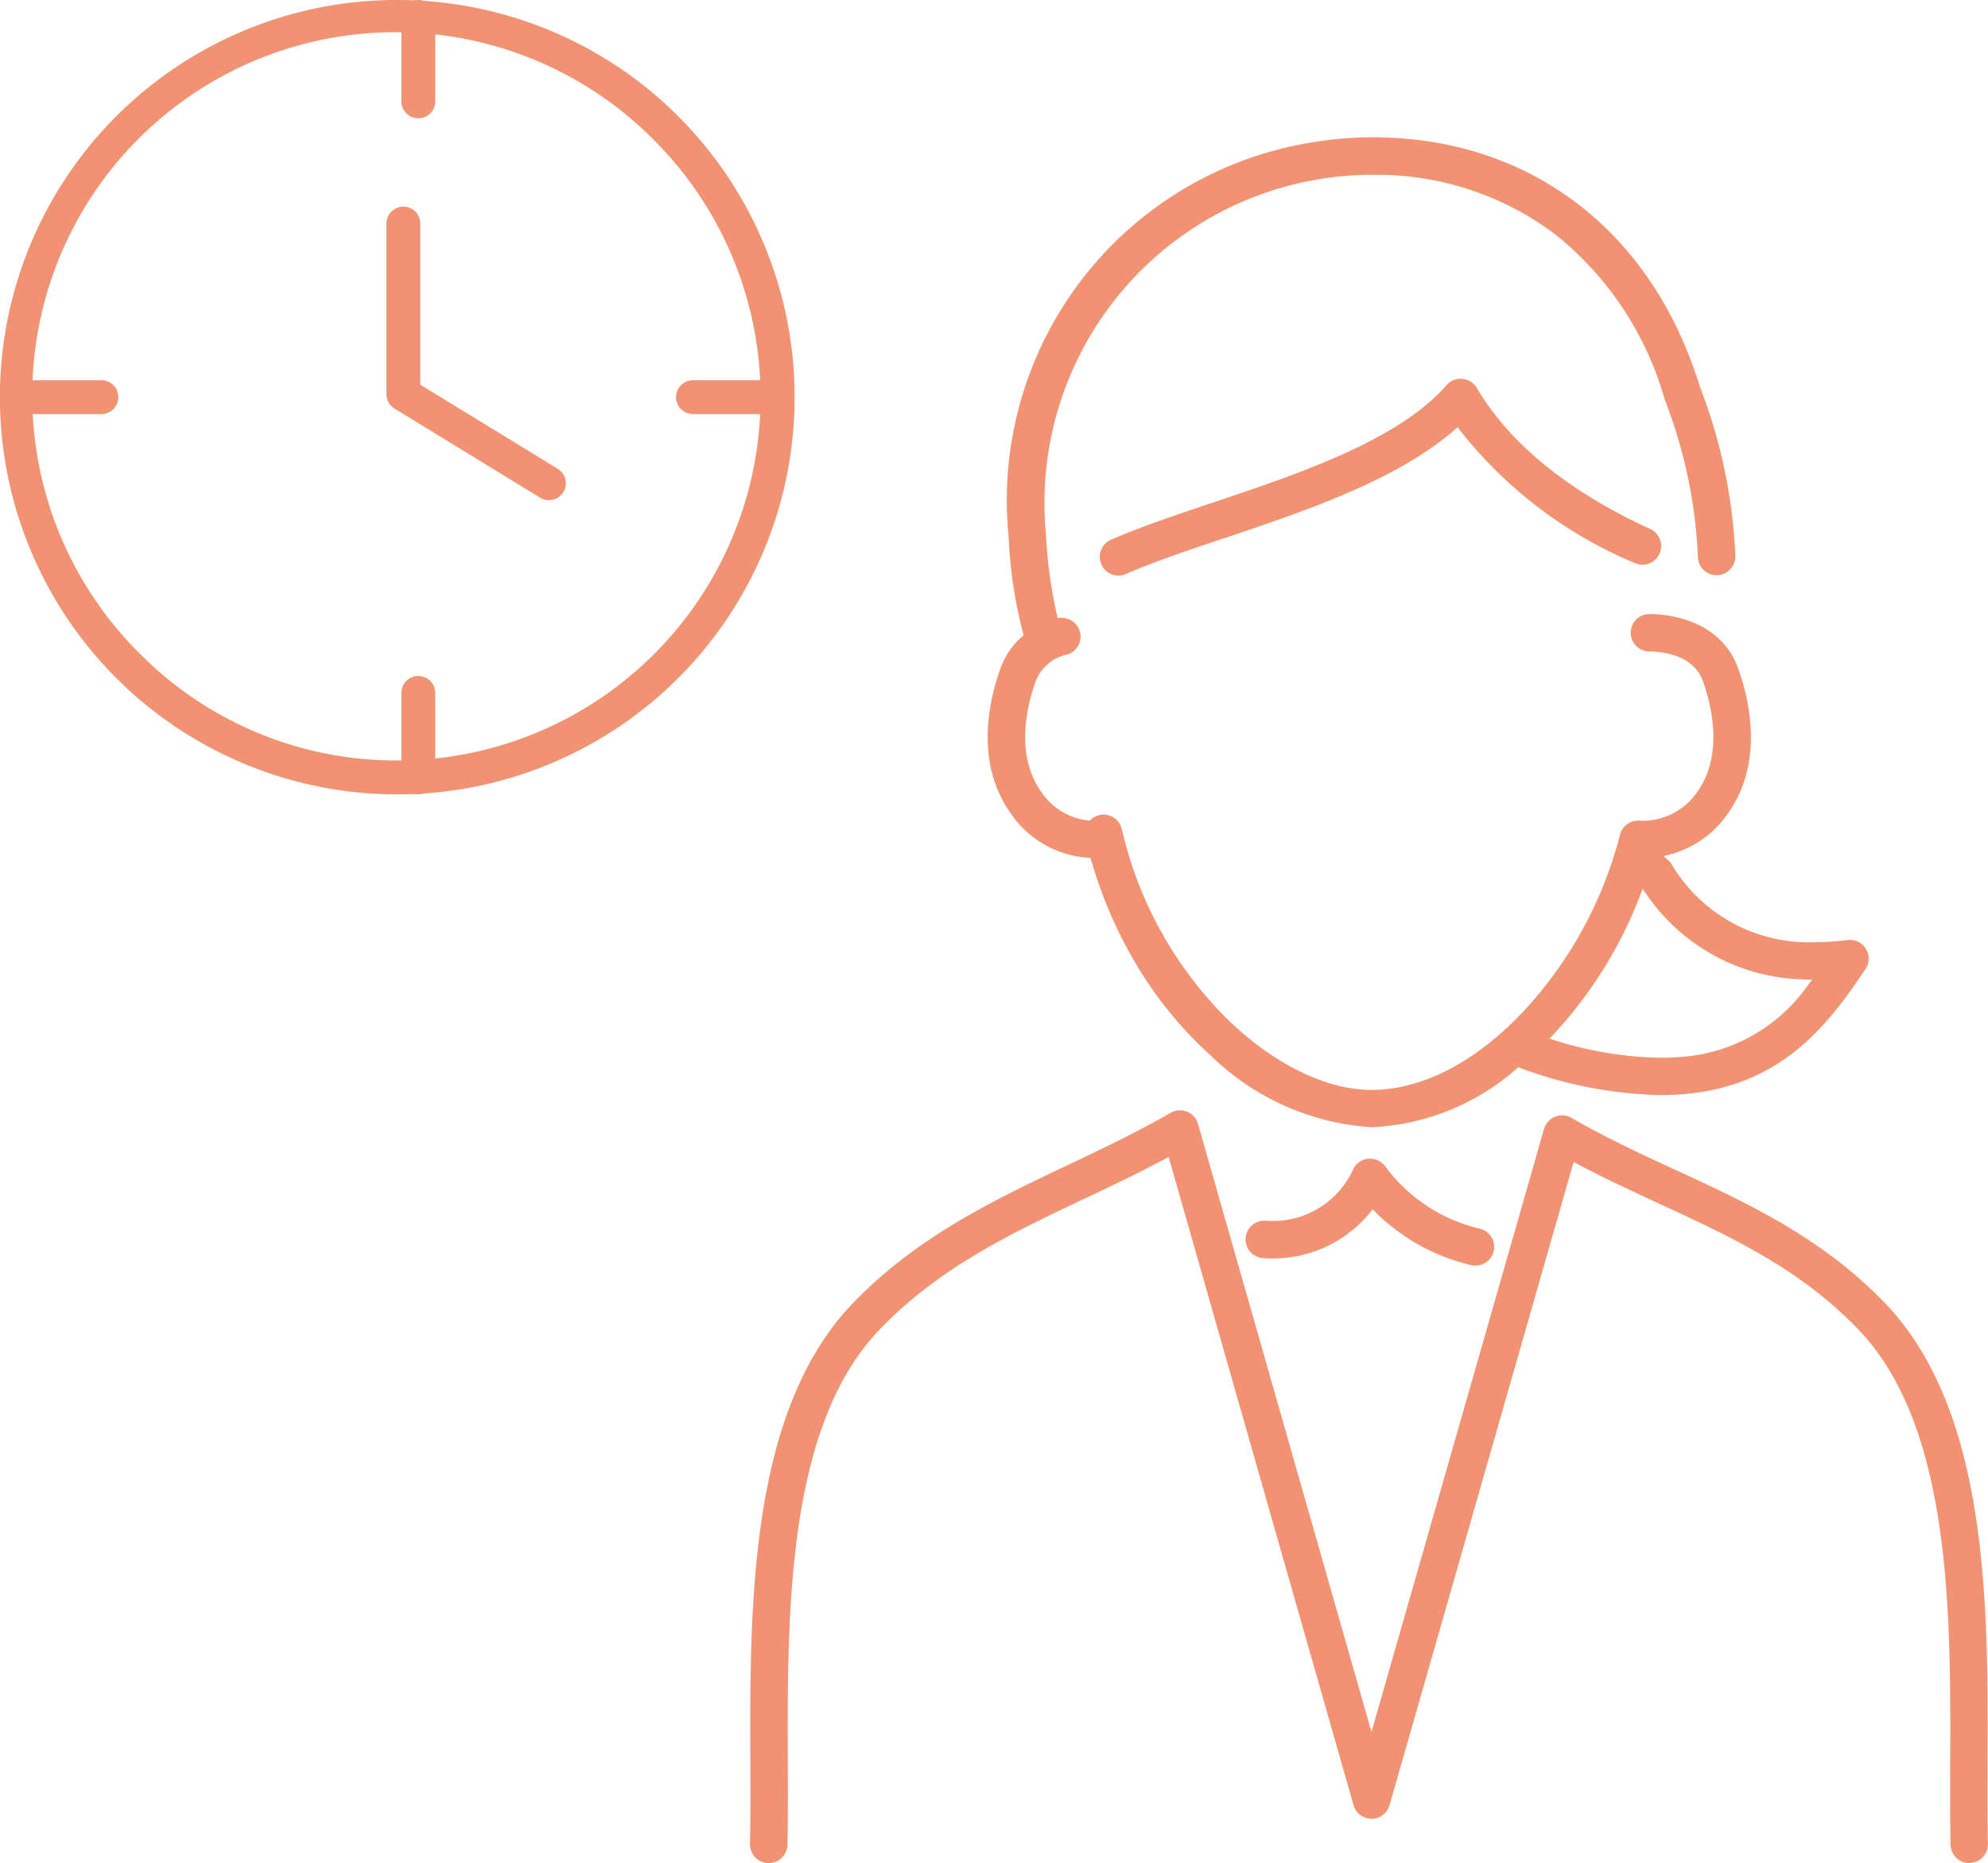
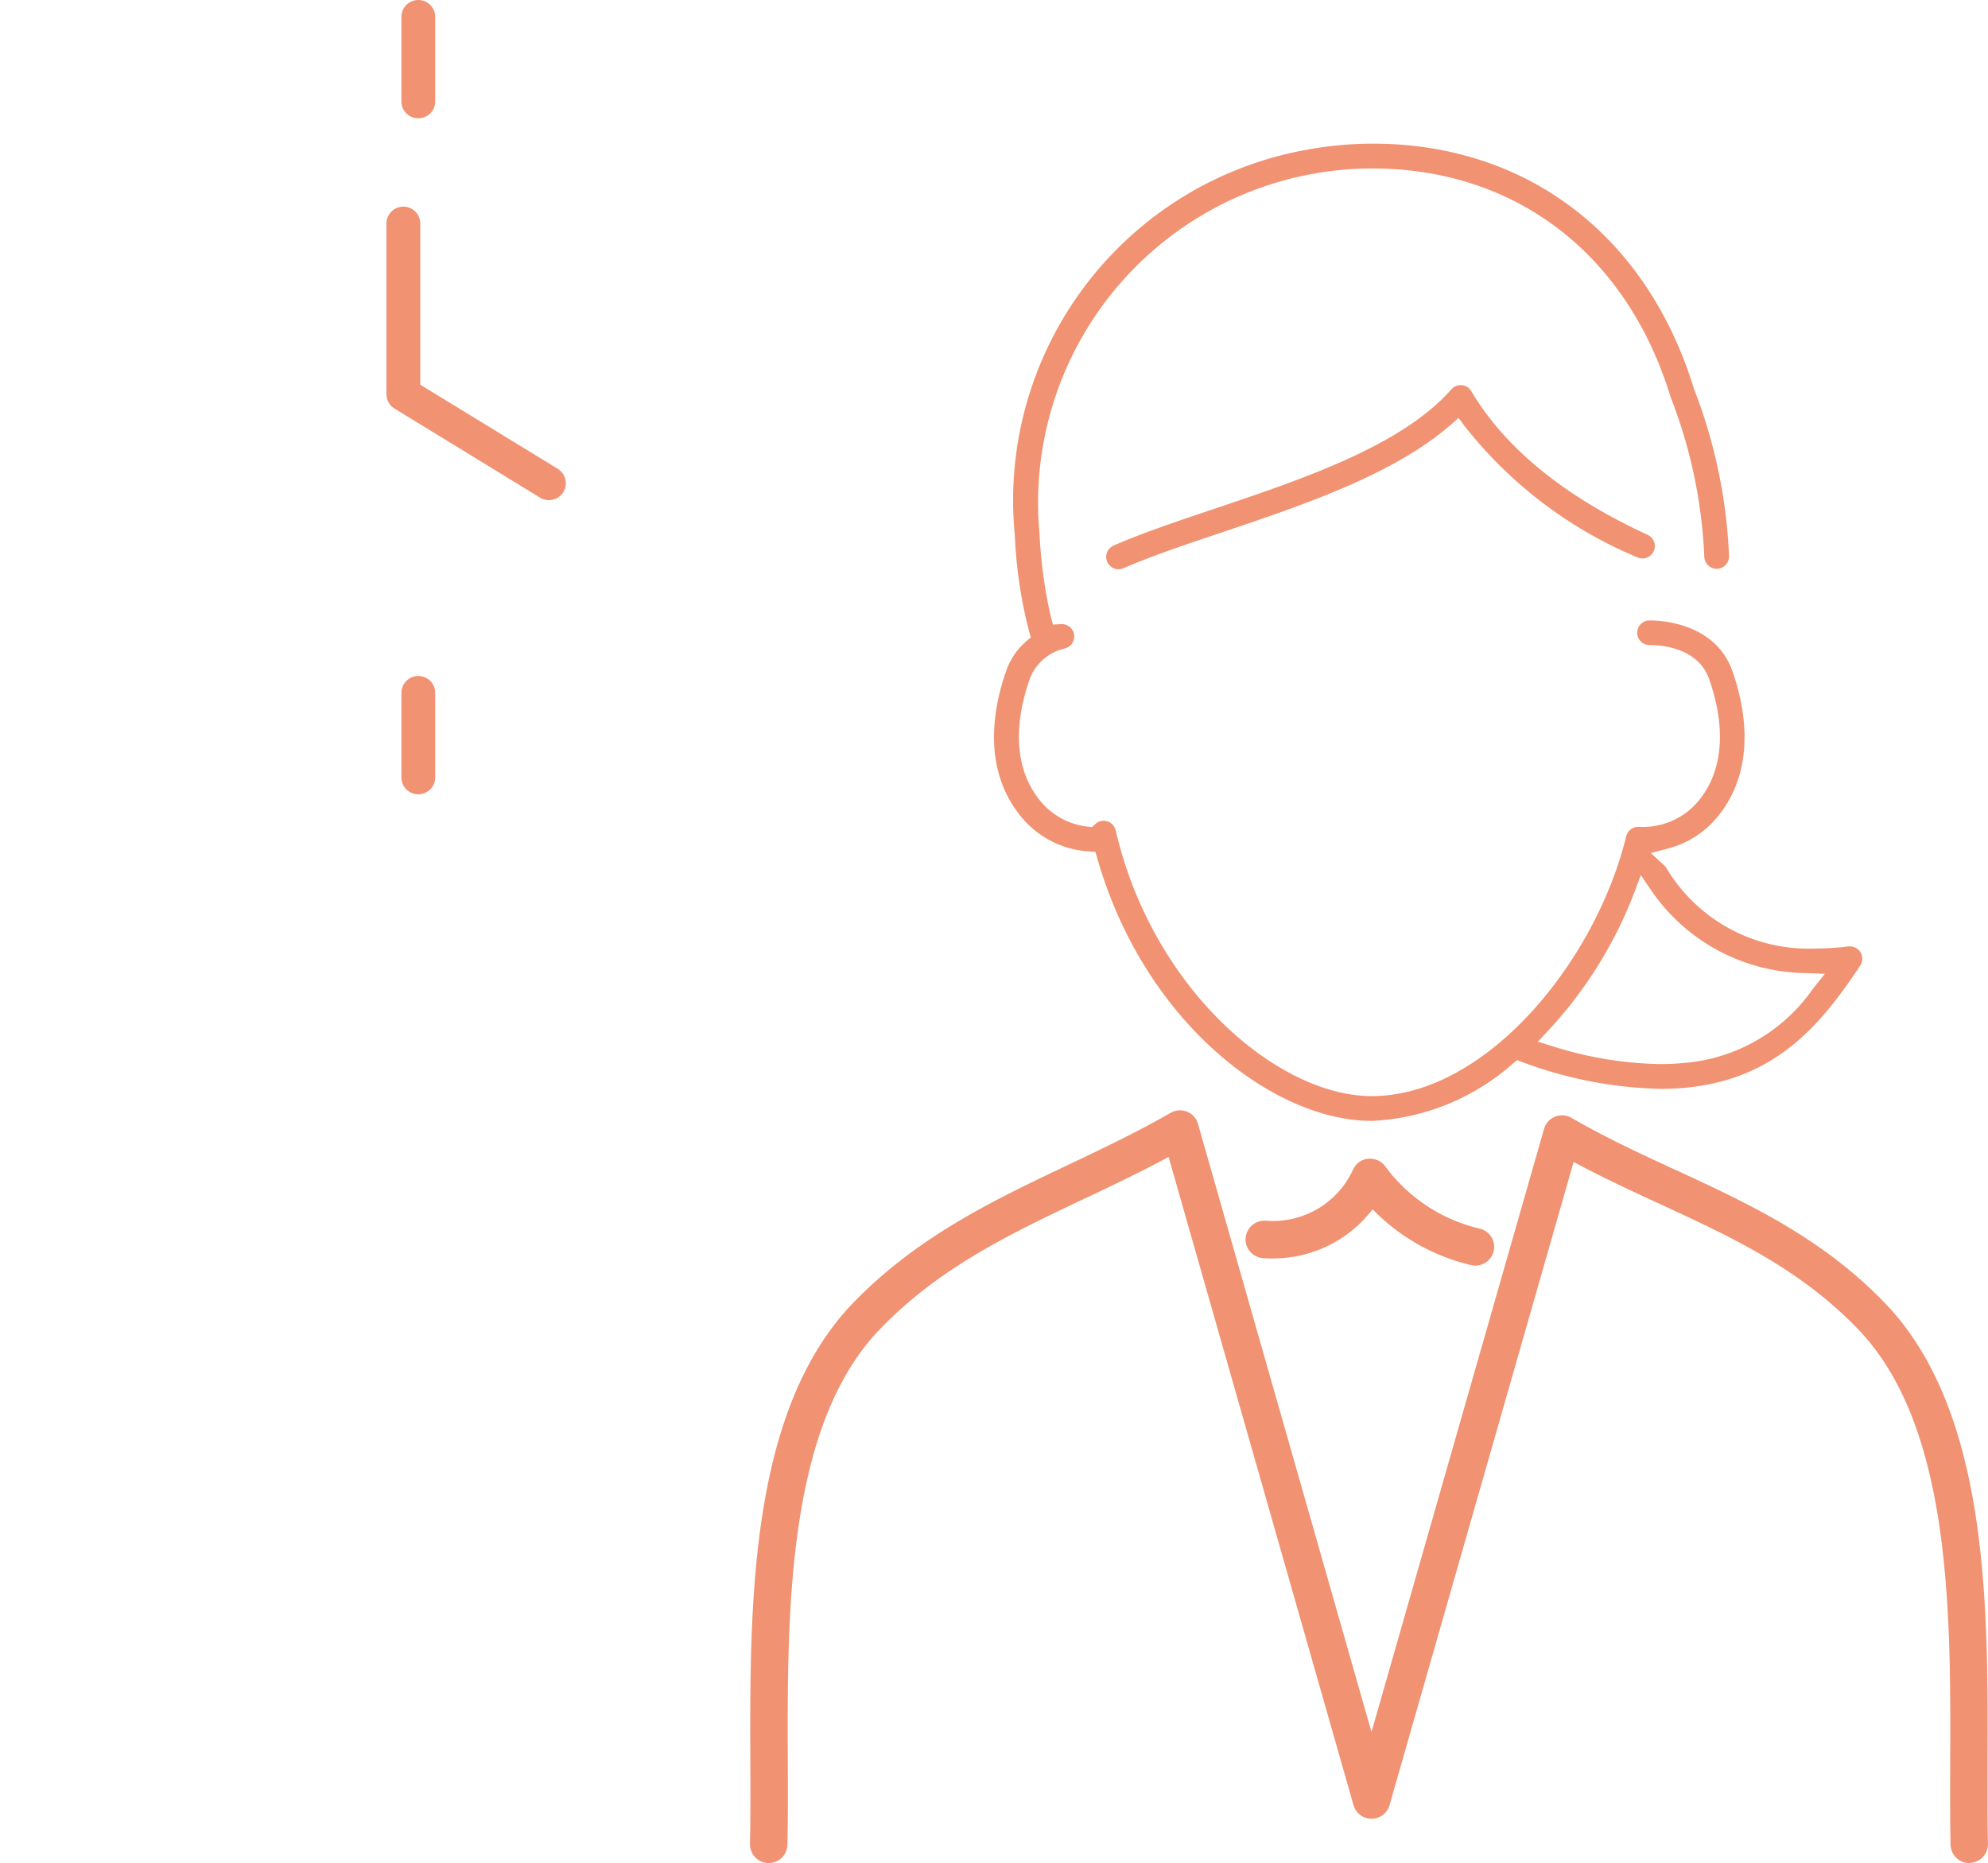
<svg xmlns="http://www.w3.org/2000/svg" width="94.1" height="88.196" viewBox="0 0 94.1 88.196">
  <g id="ico" transform="translate(-582.2 -3778.2)">
    <g id="グループ_50380" data-name="グループ 50380" transform="translate(582.453 3777.854)">
-       <path id="楕円形_332" data-name="楕円形 332" d="M18-.8a18.8,18.8,0,0,1,7.318,36.122A18.8,18.8,0,0,1,10.682.678,18.683,18.683,0,0,1,18-.8Zm0,36A17.2,17.2,0,0,0,30.162,5.838,17.2,17.2,0,1,0,5.838,30.162,17.087,17.087,0,0,0,18,35.2Z" transform="translate(0.547 1.146)" fill="#f19272" />
      <path id="パス_68481" data-name="パス 68481" d="M110.889,72.684a.8.8,0,0,1-.417-.118l-6.89-4.216a.8.8,0,0,1-.382-.682V59.59a.8.8,0,1,1,1.6,0v7.629l6.508,3.982a.8.8,0,0,1-.418,1.482Z" transform="translate(-85.16 -48.662)" fill="#f19272" />
      <path id="線_553" data-name="線 553" d="M0,4.8A.8.8,0,0,1-.8,4V0A.8.8,0,0,1,0-.8.8.8,0,0,1,.8,0V4A.8.8,0,0,1,0,4.8Z" transform="translate(19.547 1.146)" fill="#f19272" />
      <path id="線_554" data-name="線 554" d="M0,4.8A.8.8,0,0,1-.8,4V0A.8.8,0,0,1,0-.8.8.8,0,0,1,.8,0V4A.8.8,0,0,1,0,4.8Z" transform="translate(19.547 33.146)" fill="#f19272" />
-       <path id="線_555" data-name="線 555" d="M4,.8H0A.8.8,0,0,1-.8,0,.8.8,0,0,1,0-.8H4a.8.8,0,0,1,.8.8A.8.8,0,0,1,4,.8Z" transform="translate(32.547 19.146)" fill="#f19272" />
-       <path id="線_556" data-name="線 556" d="M4,.8H0A.8.8,0,0,1-.8,0,.8.8,0,0,1,0-.8H4a.8.8,0,0,1,.8.8A.8.8,0,0,1,4,.8Z" transform="translate(0.547 19.146)" fill="#f19272" />
    </g>
    <g id="グループ_50382" data-name="グループ 50382" transform="translate(618 3785)">
      <path id="パス_68482" data-name="パス 68482" d="M57.414,134.719a.589.589,0,0,1-.585-.573c-.027-1.23-.022-2.54-.018-3.927.026-7.065.057-15.811-4.3-20.527-2.825-3.007-6.117-4.529-9.6-6.141-1.279-.591-2.6-1.2-3.91-1.9l-.5-.268L29.683,132.2a.586.586,0,0,1-1.126,0L19.7,101.148l-.505.27c-1.254.67-2.532,1.277-3.768,1.863-3.649,1.732-7.07,3.356-9.945,6.415-4.35,4.714-4.318,13.462-4.292,20.489.005,1.422.01,2.731-.018,3.961a.589.589,0,0,1-.585.573.59.59,0,0,1-.586-.6c.028-1.249.022-2.612.017-3.931-.026-7.234-.059-16.237,4.607-21.292,3.029-3.223,6.711-4.971,10.272-6.661,1.613-.765,3.278-1.556,4.869-2.475a.587.587,0,0,1,.293-.079.585.585,0,0,1,.563.425l8.5,29.8,8.457-29.559a.587.587,0,0,1,.858-.346c1.64.948,3.331,1.73,4.967,2.486,3.435,1.589,6.986,3.231,9.97,6.407,4.669,5.059,4.636,14.06,4.609,21.292,0,1.39-.009,2.7.018,3.935a.587.587,0,0,1-.569.6Z" transform="translate(0 -53.624)" fill="#f19272" />
      <path id="パス_68482_-_アウトライン" data-name="パス 68482 - アウトライン" d="M57.436,135.019h-.022a.891.891,0,0,1-.885-.866c-.027-1.225-.022-2.526-.018-3.9v-.031c.026-6.992.057-15.693-4.216-20.323-2.784-2.962-6.049-4.473-9.507-6.072-1.278-.591-2.6-1.2-3.926-1.905l-.177-.094-8.715,30.456a.886.886,0,0,1-1.7,0l-8.755-30.692-.178.095c-1.258.672-2.537,1.28-3.775,1.867l-.006,0c-3.61,1.713-7.019,3.331-9.855,6.349-4.268,4.625-4.236,13.307-4.211,20.282.005,1.406.01,2.734-.018,3.969a.89.89,0,0,1-.885.866H.58a.894.894,0,0,1-.88-.905c.027-1.234.022-2.583.017-3.887v-.041C-.309,122.9-.342,113.835,4.4,108.694c3.071-3.267,6.778-5.027,10.364-6.729,1.6-.761,3.261-1.547,4.847-2.463a.9.9,0,0,1,.777-.053.878.878,0,0,1,.518.578l8.212,28.787,8.168-28.55a.887.887,0,0,1,1.294-.525c1.636.946,3.318,1.723,4.945,2.475l.009,0c3.457,1.6,7.033,3.254,10.054,6.47,4.75,5.148,4.717,14.214,4.691,21.5v.035c0,1.374-.009,2.672.018,3.892a.889.889,0,0,1-.86.9ZM38.313,100.948l.831.441c1.311.7,2.625,1.3,3.9,1.89,3.512,1.625,6.829,3.159,9.694,6.208,4.435,4.805,4.4,13.637,4.377,20.734v.031c0,1.373-.009,2.67.018,3.888a.291.291,0,0,0,.285.279h.012a.287.287,0,0,0,.274-.292c-.027-1.227-.023-2.529-.018-3.907v-.035c.026-7.18.059-16.116-4.53-21.088-2.94-3.129-6.462-4.759-9.867-6.335l-.008,0c-1.639-.757-3.333-1.54-4.991-2.5a.287.287,0,0,0-.419.17L29.12,131,20.332,100.19a.283.283,0,0,0-.167-.186.287.287,0,0,0-.251.017c-1.607.929-3.276,1.72-4.89,2.486-3.535,1.678-7.191,3.413-10.182,6.6C.259,114.069.291,123,.317,130.184v.041c.005,1.308.01,2.661-.017,3.9a.29.29,0,0,0,.29.292.29.29,0,0,0,.282-.279c.027-1.228.023-2.552.018-3.954C.863,123.105.83,114.293,5.26,109.493c2.916-3.1,6.375-4.744,10.037-6.482l.006,0c1.231-.584,2.5-1.189,3.749-1.854l.833-.445,8.959,31.407a.286.286,0,0,0,.55,0Z" transform="translate(0 -53.624)" fill="#f19272" />
      <path id="パス_68483" data-name="パス 68483" d="M42.22,46.26c-4.626,0-10.746-4.647-12.981-12.423l-.089-.309-.321-.024a4.512,4.512,0,0,1-3.35-1.839c-1.739-2.313-1.089-5.2-.547-6.722a3.255,3.255,0,0,1,.938-1.38l.224-.194-.083-.284a21.4,21.4,0,0,1-.672-4.463l-.021-.25A16.869,16.869,0,0,1,39.312.261,17.052,17.052,0,0,1,42.279,0c7.291,0,12.972,4.338,15.2,11.6a24.709,24.709,0,0,1,1.662,7.917.586.586,0,0,1-.561.609h0a.59.59,0,0,1-.609-.561,23.5,23.5,0,0,0-1.589-7.552C54.307,5.213,49.03,1.174,42.251,1.174A15.831,15.831,0,0,0,26.487,18.291l.02.235a22.332,22.332,0,0,0,.532,3.872l.1.371.385-.026a.6.6,0,0,1,.6.422.585.585,0,0,1-.4.725,2.325,2.325,0,0,0-1.681,1.446c-.463,1.3-1.03,3.751.379,5.625a3.361,3.361,0,0,0,2.355,1.368l.21.024.155-.143a.582.582,0,0,1,.309-.148.607.607,0,0,1,.091-.007.581.581,0,0,1,.567.453c1.746,7.525,7.674,12.579,12.116,12.579,5.409,0,10.6-6.36,12.049-12.3a.588.588,0,0,1,.562-.447c.1,0,.16.007.237.007a3.42,3.42,0,0,0,2.744-1.387c1.409-1.873.842-4.327.379-5.623-.525-1.471-2.25-1.6-2.767-1.6h-.049a.592.592,0,0,1-.587-.566.586.586,0,0,1,.56-.6H55.4c.508,0,3.083.115,3.893,2.381.542,1.518,1.192,4.41-.547,6.722a4.491,4.491,0,0,1-2.492,1.692l-.816.215.621.571a.561.561,0,0,1,.11.128A7.838,7.838,0,0,0,63.251,38.1a12.15,12.15,0,0,0,1.536-.1A.568.568,0,0,1,64.862,38a.585.585,0,0,1,.489.91c-1.806,2.709-3.936,5.388-8.316,5.785-.364.033-.744.049-1.127.049a19.893,19.893,0,0,1-6.549-1.266l-.248-.092-.205.166a10.822,10.822,0,0,1-6.686,2.71M54.656,35.452a20.151,20.151,0,0,1-4.061,6.52l-.506.538.706.219a17.72,17.72,0,0,0,5.085.842c.359,0,.711-.015,1.049-.046a8.244,8.244,0,0,0,6.18-3.513l.568-.712-.91-.038a8.98,8.98,0,0,1-7.3-3.9l-.5-.737Z" transform="translate(-13.099)" fill="#f19272" />
-       <path id="パス_68483_-_アウトライン" data-name="パス 68483 - アウトライン" d="M42.22,46.56a11.976,11.976,0,0,1-7.587-3.372,18.518,18.518,0,0,1-3.327-3.97,20.71,20.71,0,0,1-2.355-5.3l-.031-.108-.112-.008a4.8,4.8,0,0,1-3.567-1.957c-1.824-2.426-1.152-5.429-.589-7a3.552,3.552,0,0,1,1.024-1.506l.079-.068-.029-.1a21.528,21.528,0,0,1-.682-4.506l-.023-.274A17.16,17.16,0,0,1,39.26-.035,17.355,17.355,0,0,1,42.279-.3c7.426,0,13.213,4.413,15.481,11.806a25.046,25.046,0,0,1,1.678,8,.886.886,0,0,1-.849.921h-.012a.885.885,0,0,1-.909-.85A23.206,23.206,0,0,0,56.1,12.124l-.007-.02A15.329,15.329,0,0,0,50.9,4.282a14.046,14.046,0,0,0-8.647-2.808,15.531,15.531,0,0,0-15.465,16.8l.021.246a22.023,22.023,0,0,0,.522,3.806l.034.131.157-.01a.9.9,0,0,1,.888.639.885.885,0,0,1-.607,1.1,2.042,2.042,0,0,0-1.482,1.259c-.443,1.24-.988,3.582.337,5.343a3.067,3.067,0,0,0,2.149,1.25l.074.008.054-.05a.886.886,0,0,1,1.463.452,18.487,18.487,0,0,0,4.964,8.964c2.2,2.15,4.7,3.382,6.859,3.382,2.421,0,5.009-1.359,7.288-3.826a19.318,19.318,0,0,0,4.469-8.246.891.891,0,0,1,.853-.676h.014c.088,0,.151.007.222.007a3.122,3.122,0,0,0,2.5-1.267c1.324-1.761.779-4.1.337-5.342-.46-1.291-2.02-1.4-2.486-1.405h-.047a.886.886,0,0,1-.039-1.771H55.4c.543,0,3.3.124,4.175,2.58.562,1.575,1.234,4.579-.589,7a4.783,4.783,0,0,1-2.655,1.8l-.286.076.217.2a.84.84,0,0,1,.167.2A7.548,7.548,0,0,0,63.251,37.8a11.848,11.848,0,0,0,1.5-.1.863.863,0,0,1,.112-.008.885.885,0,0,1,.738,1.377c-1.846,2.769-4.026,5.508-8.538,5.918-.373.034-.762.051-1.155.051a20.2,20.2,0,0,1-6.654-1.285l-.087-.032-.072.058A11.114,11.114,0,0,1,42.22,46.56Zm-16.6-28.207.022.261A21.1,21.1,0,0,0,26.3,23l.136.469-.369.32a2.959,2.959,0,0,0-.852,1.254c-.522,1.46-1.151,4.239.5,6.44a4.218,4.218,0,0,0,3.132,1.72l.529.04.146.51A20.11,20.11,0,0,0,31.814,38.9a17.919,17.919,0,0,0,3.219,3.842A11.38,11.38,0,0,0,42.22,45.96a10.528,10.528,0,0,0,6.5-2.643l.338-.274.408.152a19.582,19.582,0,0,0,6.444,1.248c.375,0,.745-.016,1.1-.048,4.248-.386,6.328-3,8.093-5.653a.285.285,0,0,0-.239-.444l-.035,0a12.455,12.455,0,0,1-1.576.1,8.128,8.128,0,0,1-7.34-3.979.286.286,0,0,0-.055-.06l-1.023-.941,1.346-.355a4.2,4.2,0,0,0,2.329-1.582c1.654-2.2,1.026-4.98.5-6.441-.742-2.077-3.138-2.182-3.61-2.182h-.048a.286.286,0,0,0-.266.3.293.293,0,0,0,.287.276h.049c.567,0,2.458.146,3.049,1.8.483,1.353,1.071,3.919-.422,5.9a3.719,3.719,0,0,1-2.983,1.506c-.082,0-.15,0-.242-.007a.289.289,0,0,0-.265.218,19.937,19.937,0,0,1-4.611,8.511c-2.394,2.592-5.139,4.019-7.729,4.019-2.315,0-4.968-1.3-7.279-3.553a19.1,19.1,0,0,1-5.13-9.258.282.282,0,0,0-.275-.221.308.308,0,0,0-.046,0,.282.282,0,0,0-.15.072l-.256.236-.347-.04a3.654,3.654,0,0,1-2.561-1.486c-1.494-1.985-.906-4.552-.422-5.906A2.608,2.608,0,0,1,27.635,23.6a.285.285,0,0,0,.2-.354.3.3,0,0,0-.3-.2l-.622.042-.158-.612a22.427,22.427,0,0,1-.539-3.906l-.022-.259A16.131,16.131,0,0,1,42.251.874C49.165.874,54.552,5,56.663,11.92a23.794,23.794,0,0,1,1.6,7.637.29.29,0,0,0,.3.273.286.286,0,0,0,.268-.3A24.46,24.46,0,0,0,57.2,11.71l-.006-.019C55,4.558,49.431.3,42.279.3a16.752,16.752,0,0,0-2.915.256A16.573,16.573,0,0,0,25.617,18.352ZM55.88,43.872a18.017,18.017,0,0,1-5.174-.856l-1.164-.362.834-.888a19.849,19.849,0,0,0,4-6.422l.525-1.368.818,1.215a8.687,8.687,0,0,0,7.061,3.772l1.5.063L63.344,40.2a8.516,8.516,0,0,1-6.387,3.624C56.611,43.856,56.249,43.872,55.88,43.872Zm-5.243-1.506.248.077a17.413,17.413,0,0,0,5,.829c.351,0,.695-.015,1.022-.045a7.973,7.973,0,0,0,5.973-3.4l.2-.249-.319-.013a9.273,9.273,0,0,1-7.533-4.037l-.174-.258-.112.291a20.455,20.455,0,0,1-4.122,6.618Z" transform="translate(-13.099)" fill="#f19272" />
      <path id="パス_68484" data-name="パス 68484" d="M61.347,109.1a.6.6,0,0,1-.135-.016,9.222,9.222,0,0,1-4.4-2.436l-.362-.359-.322.4a5.6,5.6,0,0,1-1.5,1.3,5.682,5.682,0,0,1-2.884.781c-.166,0-.314-.007-.439-.018a.586.586,0,0,1,.041-1.17l.05,0c.1.008.22.014.352.014a4.464,4.464,0,0,0,4.079-2.611.587.587,0,0,1,.472-.34l.051,0a.589.589,0,0,1,.481.236,8.064,8.064,0,0,0,4.651,3.069.586.586,0,0,1-.133,1.156" transform="translate(-27.309 -56.288)" fill="#f19272" />
      <path id="パス_68484_-_アウトライン" data-name="パス 68484 - アウトライン" d="M61.347,109.4a.893.893,0,0,1-.2-.024,9.522,9.522,0,0,1-4.541-2.516l-.127-.126-.113.139a5.893,5.893,0,0,1-1.585,1.367,5.985,5.985,0,0,1-3.036.822c-.163,0-.319-.006-.464-.019a.886.886,0,0,1,.066-1.769l.074,0c.106.009.216.013.328.013a4.164,4.164,0,0,0,3.806-2.435.887.887,0,0,1,.714-.514h.008c.017,0,.046,0,.074,0a.887.887,0,0,1,.722.357,7.764,7.764,0,0,0,4.479,2.955.886.886,0,0,1-.2,1.748Zm-4.918-3.558.6.593a8.922,8.922,0,0,0,4.254,2.357.3.3,0,0,0,.067.008.284.284,0,0,0,.277-.221.284.284,0,0,0-.212-.343,8.364,8.364,0,0,1-4.824-3.183.289.289,0,0,0-.239-.114h-.024a.286.286,0,0,0-.226.165,4.764,4.764,0,0,1-4.352,2.787c-.126,0-.251,0-.371-.014l-.037,0a.286.286,0,0,0-.01.571c.129.011.268.017.414.017a5.385,5.385,0,0,0,2.731-.739,5.3,5.3,0,0,0,1.424-1.229Z" transform="translate(-27.309 -56.288)" fill="#f19272" />
      <path id="パス_68485" data-name="パス 68485" d="M36.429,33.458a.586.586,0,0,1-.235-1.123c1.375-.6,3.021-1.153,4.765-1.738,4.163-1.4,8.881-2.986,11.22-5.655a.579.579,0,0,1,.434-.2l.056,0a.589.589,0,0,1,.454.284c1.607,2.707,4.415,4.994,8.346,6.8a.586.586,0,0,1-.245,1.119.574.574,0,0,1-.244-.054A20.373,20.373,0,0,1,52.823,26.7l-.3-.408-.38.332c-2.691,2.353-7,3.8-10.81,5.083-1.723.579-3.349,1.126-4.673,1.7a.579.579,0,0,1-.234.049" transform="translate(-19.282 -13.31)" fill="#f19272" />
-       <path id="パス_68485_-_アウトライン" data-name="パス 68485 - アウトライン" d="M36.429,33.758a.886.886,0,0,1-.355-1.7c1.39-.606,3.042-1.161,4.79-1.748l.007,0c4.124-1.387,8.8-2.959,11.083-5.566a.875.875,0,0,1,.745-.3.892.892,0,0,1,.683.429c1.574,2.653,4.338,4.9,8.213,6.678a.886.886,0,0,1,.436,1.174.889.889,0,0,1-.806.517.872.872,0,0,1-.37-.082,20.663,20.663,0,0,1-8.274-6.289l-.1-.143-.133.116c-2.737,2.393-7.08,3.853-10.912,5.142l-.013,0c-1.711.575-3.327,1.118-4.635,1.689A.877.877,0,0,1,36.429,33.758Zm16.184-8.716a.279.279,0,0,0-.209.1c-2.391,2.728-7.147,4.328-11.343,5.739l-.007,0c-1.736.583-3.375,1.133-4.74,1.729a.286.286,0,0,0,.115.548.277.277,0,0,0,.113-.024c1.333-.582,2.961-1.129,4.685-1.708l.013,0c3.779-1.27,8.062-2.71,10.708-5.025l.627-.548.49.672a20.081,20.081,0,0,0,8.041,6.1.274.274,0,0,0,.118.027.287.287,0,0,0,.26-.167.286.286,0,0,0-.14-.379c-3.989-1.831-6.842-4.158-8.479-6.917a.291.291,0,0,0-.223-.139Z" transform="translate(-19.282 -13.31)" fill="#f19272" />
    </g>
  </g>
</svg>